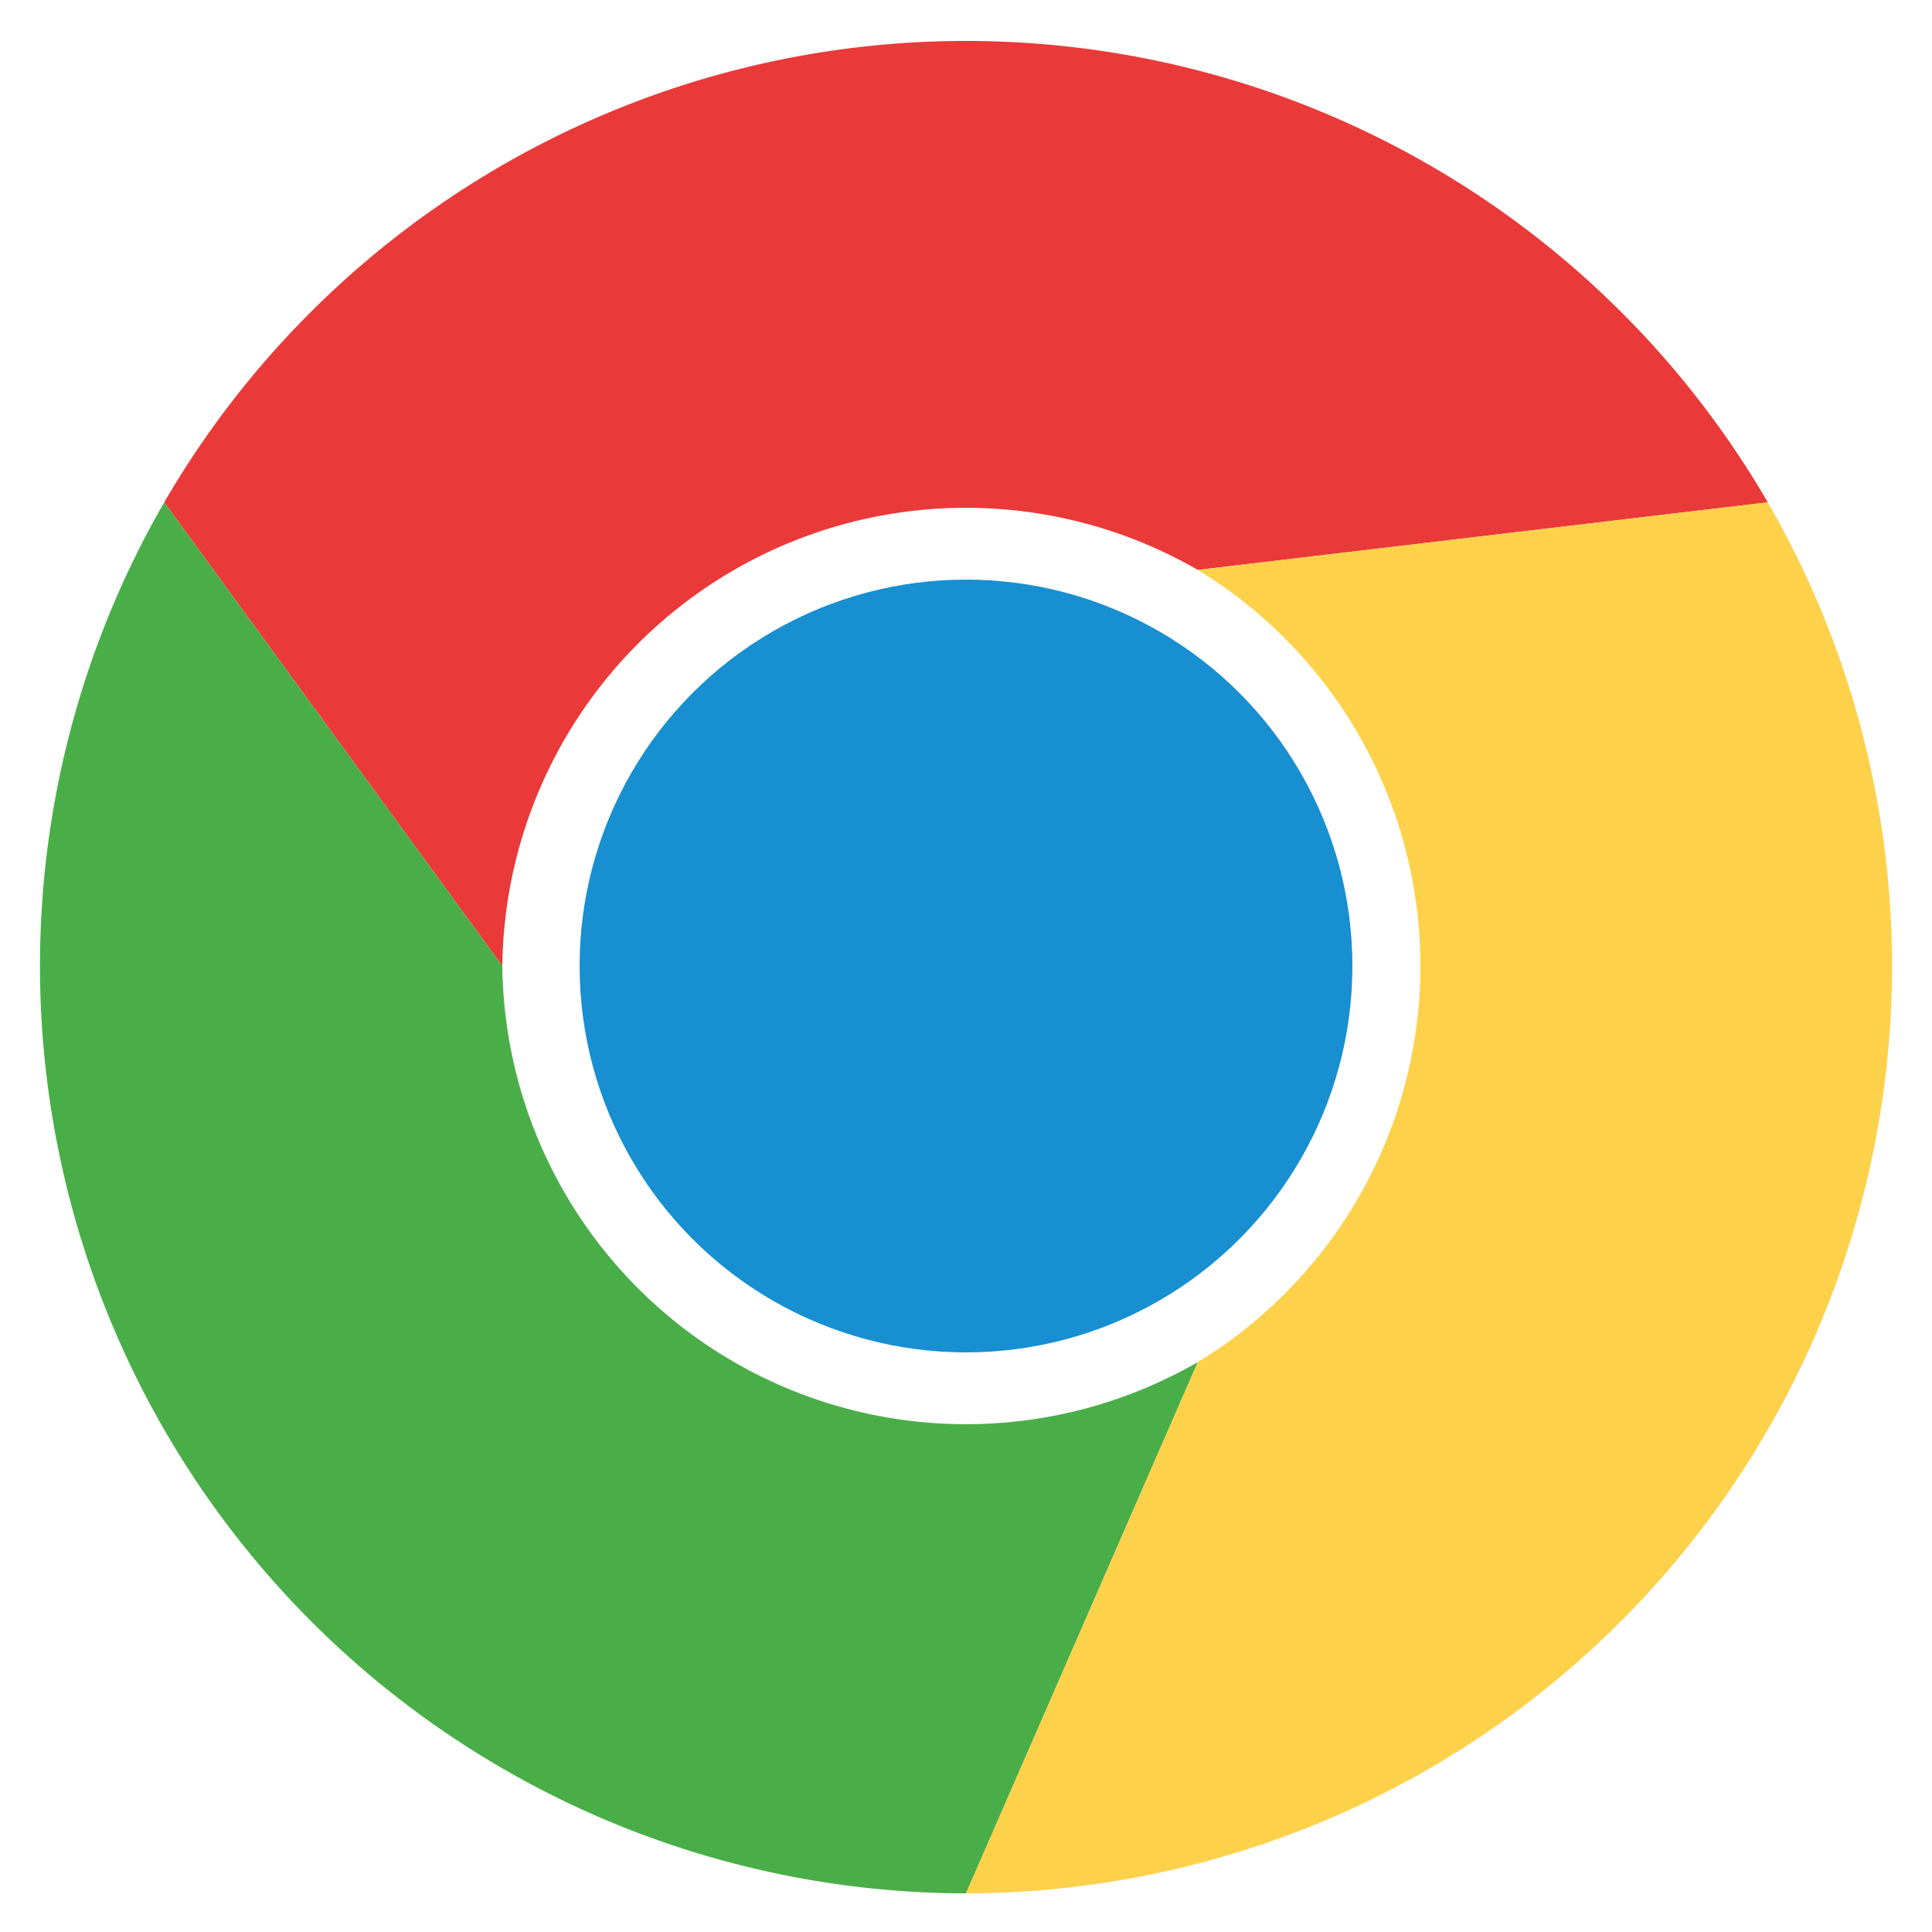
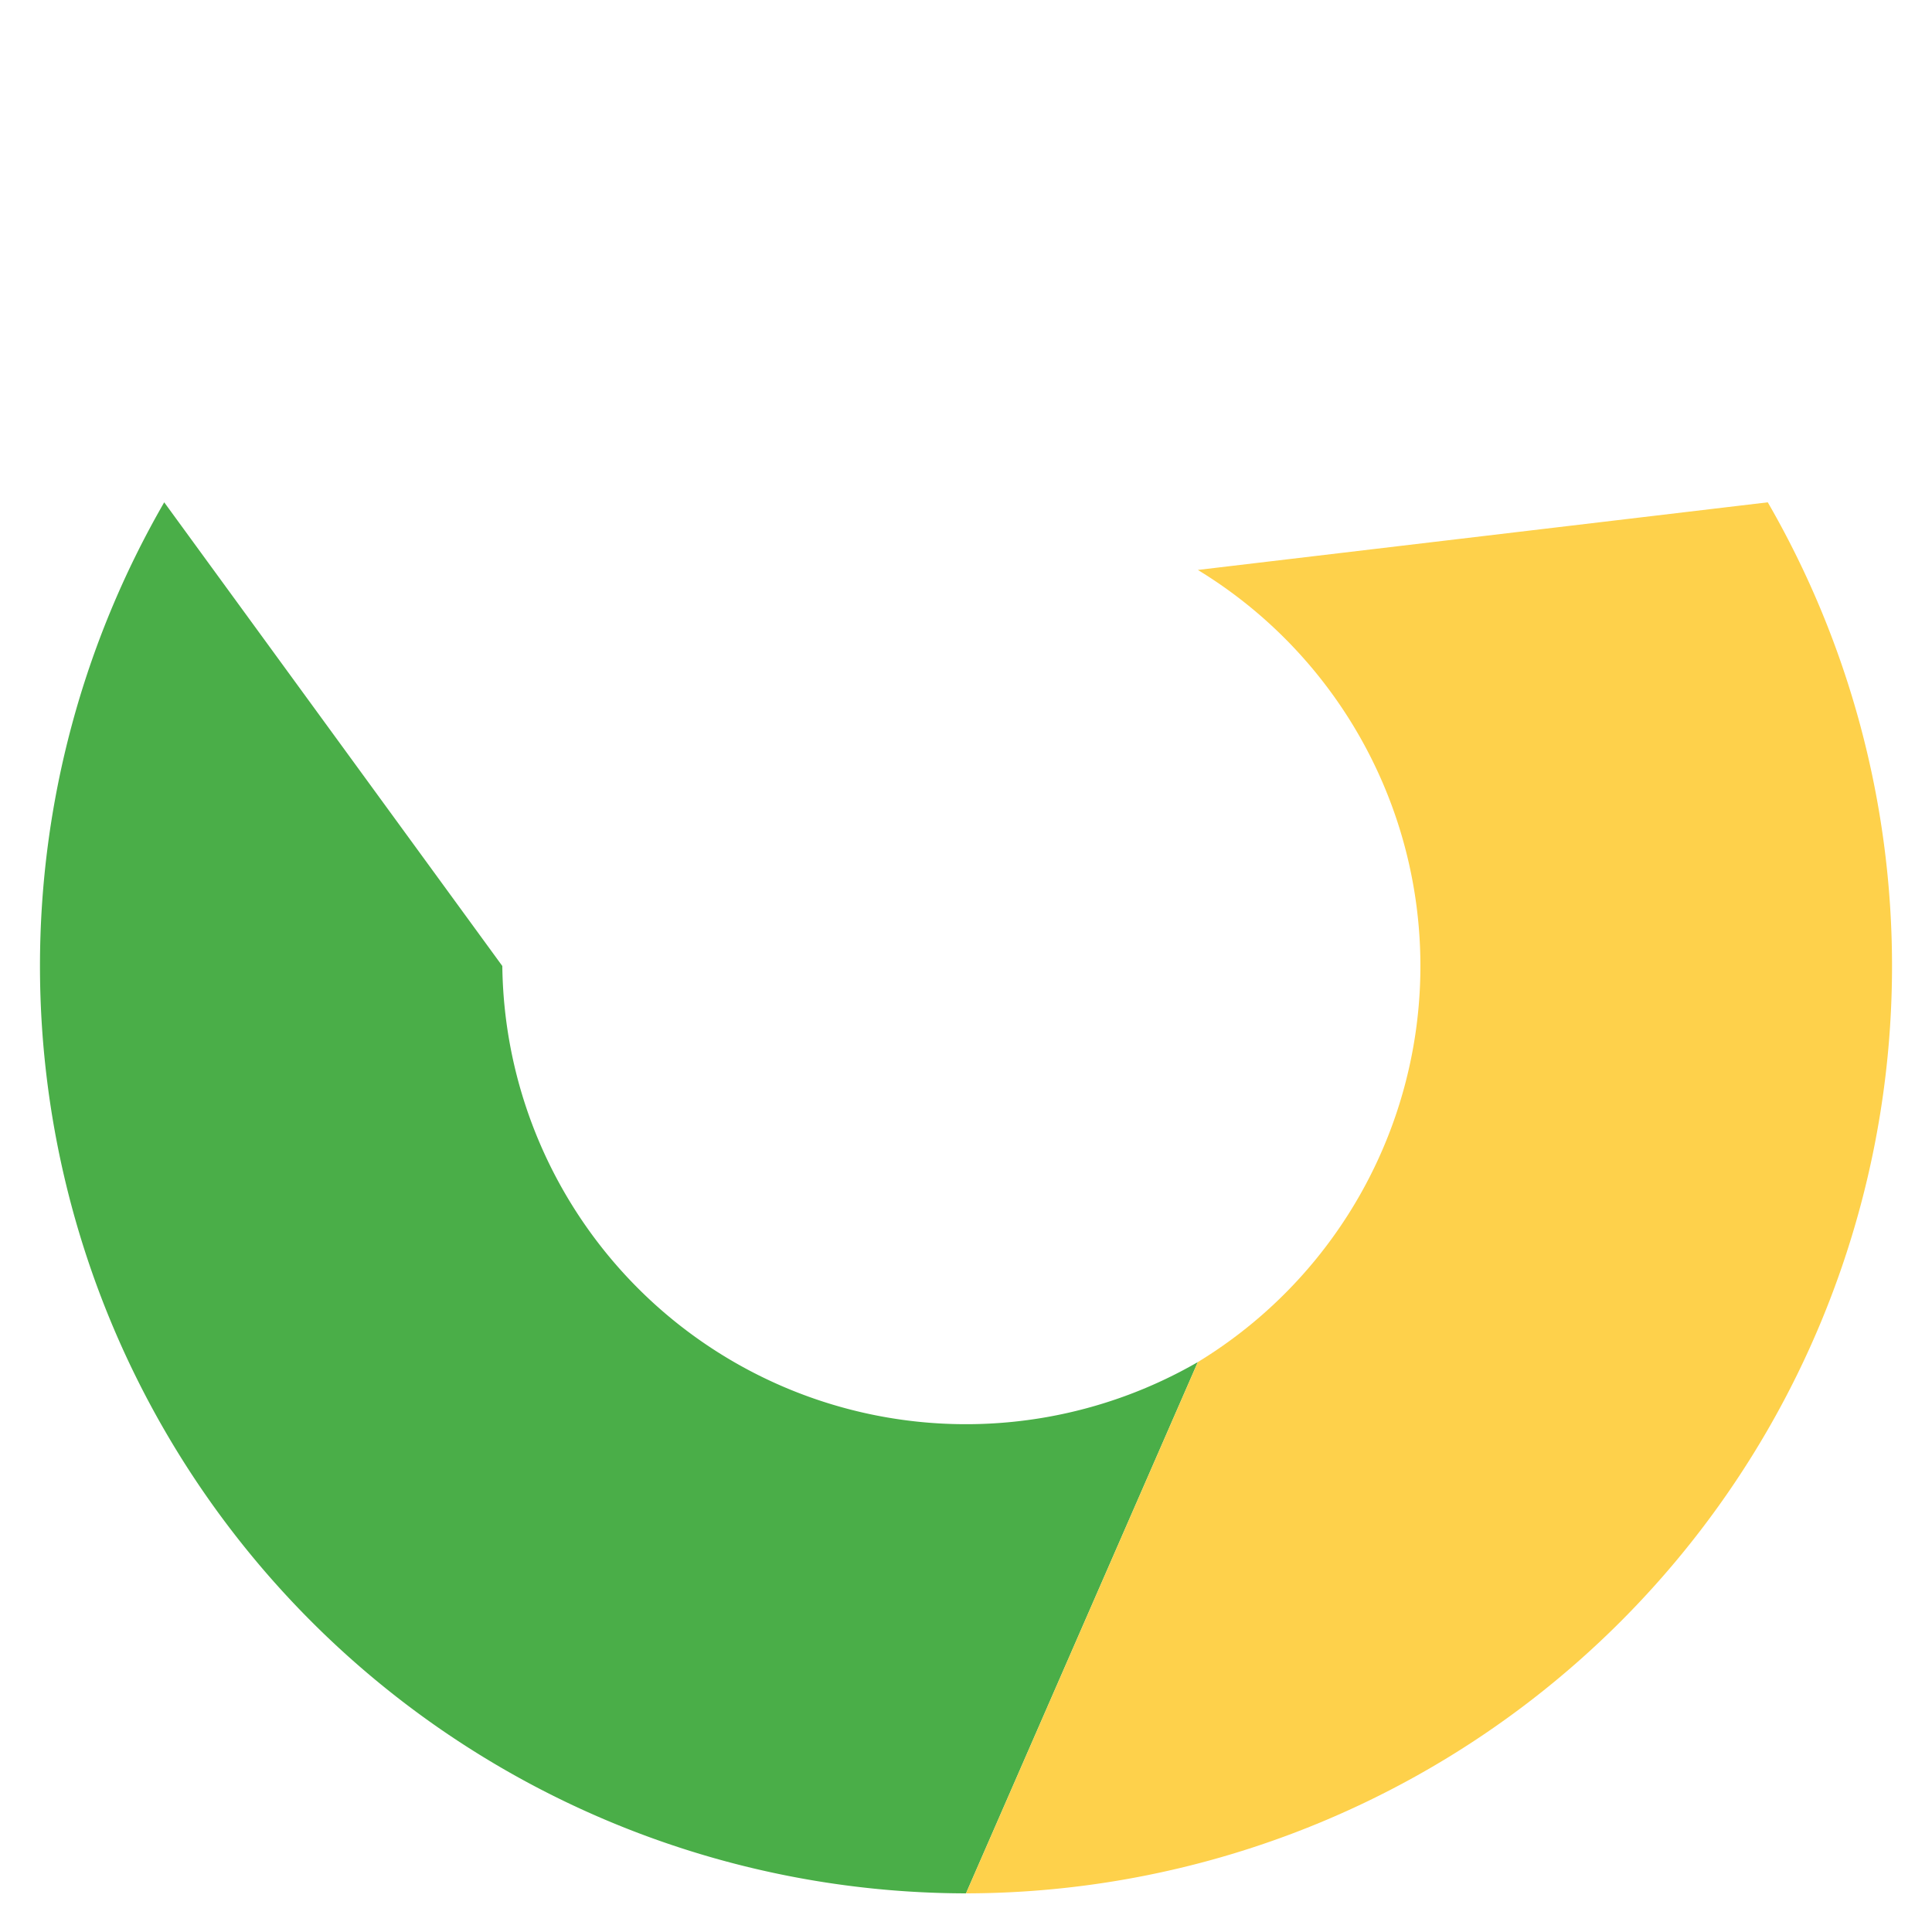
<svg xmlns="http://www.w3.org/2000/svg" width="800px" height="800px" viewBox="0 0 100 100" version="1.1">
-   <ellipse cx="50" cy="50" rx="20" ry="20" style="fill:#188FD1" />
-   <path d="M 8.5,26 A 48,48 0 0 1 91.5,26 L 62,29.5 A 24,24 0 0 0 26,50 z" style="fill:#EA3939" />
  <path d="M 50,98 A 48,48 0 0 1 8.5,26 L 26,50 A 24,24 0 0 0 62,70.5 z" style="fill:#4AAE48" />
  <path d="M 91.5,26 A 48,48 0 0 1 50,98 L 62,70.5 A 24,24 0 0 0 62,29.5 z" style="fill:#FED14B" />
</svg>